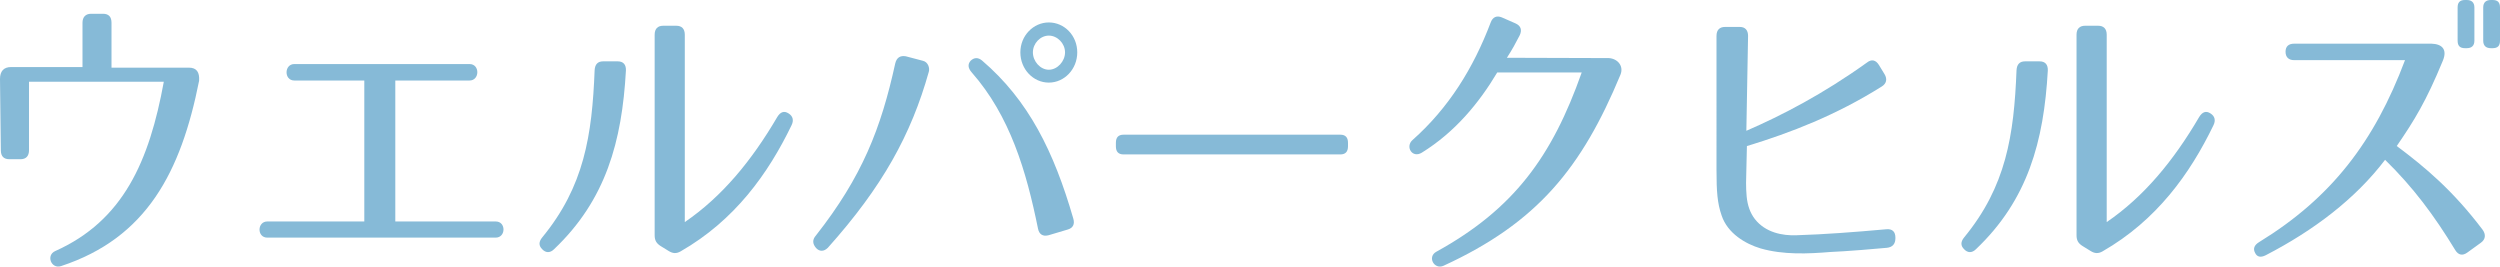
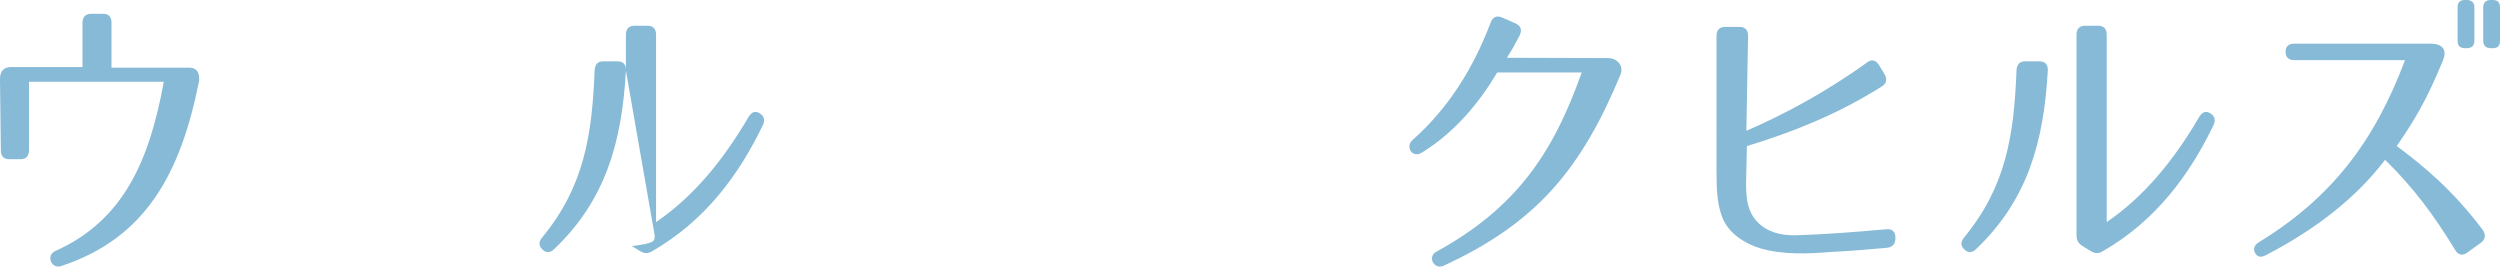
<svg xmlns="http://www.w3.org/2000/svg" version="1.1" id="レイヤー_1" x="0px" y="0px" width="138.676px" height="14.787px" viewBox="0 0 138.676 14.787" enable-background="new 0 0 138.676 14.787" xml:space="preserve">
  <g>
    <path fill="#86bad7" d="M11.044,4.482c-1.01,5.08-2.919,8.716-7.652,10.276c-0.552,0.183-0.852-0.598-0.332-0.83   c3.787-1.693,5.223-4.997,6.027-9.396H1.609v3.802c0,0.315-0.158,0.498-0.473,0.498H0.521c-0.315,0-0.474-0.166-0.474-0.498   L0,4.383c0-0.432,0.206-0.664,0.616-0.664h3.96V1.262c0-0.315,0.174-0.498,0.473-0.498h0.663c0.315,0,0.473,0.166,0.473,0.498v2.49   h4.292C10.918,3.752,11.076,4.018,11.044,4.482z" />
-     <path fill="#86bad7" d="M14.828,12.285h5.38V4.466h-3.881c-0.583,0-0.568-0.913,0-0.913h9.719c0.584,0,0.568,0.913,0,0.913h-4.118   v7.819h5.57c0.583,0,0.568,0.896,0,0.896H14.828C14.244,13.182,14.26,12.285,14.828,12.285z" />
-     <path fill="#86bad7" d="M34.72,3.918c-0.221,3.918-1.104,7.172-3.992,9.911c-0.221,0.216-0.458,0.199-0.647,0   c-0.205-0.199-0.205-0.415,0-0.664c2.319-2.822,2.761-5.645,2.903-9.264C33,3.569,33.158,3.403,33.458,3.403h0.805   C34.578,3.403,34.736,3.586,34.72,3.918z M36.314,13.049V1.926c0-0.332,0.173-0.498,0.473-0.498h0.726   c0.3,0,0.473,0.166,0.473,0.498v10.393c2.067-1.411,3.708-3.403,5.128-5.827c0.173-0.282,0.378-0.365,0.631-0.199   c0.237,0.149,0.3,0.382,0.158,0.664c-1.293,2.673-3.14,5.263-6.153,6.989c-0.236,0.133-0.426,0.116-0.647-0.017l-0.458-0.282   C36.409,13.497,36.314,13.331,36.314,13.049z" />
-     <path fill="#86bad7" d="M51.521,3.984c-0.979,3.486-2.572,6.375-5.601,9.762c-0.221,0.216-0.458,0.216-0.647,0.017   c-0.205-0.232-0.221-0.465-0.016-0.697c2.571-3.271,3.613-5.943,4.402-9.546c0.079-0.332,0.284-0.448,0.583-0.398l0.947,0.249   C51.489,3.437,51.583,3.785,51.521,3.984z M57.579,12.684c-0.647-3.188-1.546-6.242-3.676-8.666   c-0.205-0.232-0.237-0.448-0.063-0.647c0.189-0.183,0.41-0.199,0.631-0.017c2.587,2.208,3.992,5.063,5.064,8.766   c0.095,0.315-0.016,0.531-0.315,0.614l-1.057,0.315C57.847,13.132,57.642,12.999,57.579,12.684z M59.756,2.905   c0,0.93-0.71,1.677-1.578,1.677c-0.868,0-1.578-0.747-1.578-1.677s0.726-1.66,1.578-1.66C59.046,1.245,59.756,1.976,59.756,2.905z    M57.295,2.905c0,0.498,0.41,0.963,0.884,0.963c0.473,0,0.899-0.465,0.899-0.963s-0.426-0.93-0.899-0.93   C57.705,1.976,57.295,2.407,57.295,2.905z" />
-     <path fill="#86bad7" d="M74.348,8.566H62.325c-0.284,0-0.426-0.149-0.426-0.448V7.919c0-0.299,0.142-0.448,0.426-0.448h12.023   c0.283,0,0.426,0.149,0.426,0.448v0.199C74.773,8.417,74.631,8.566,74.348,8.566z" />
+     <path fill="#86bad7" d="M34.72,3.918c-0.221,3.918-1.104,7.172-3.992,9.911c-0.221,0.216-0.458,0.199-0.647,0   c-0.205-0.199-0.205-0.415,0-0.664c2.319-2.822,2.761-5.645,2.903-9.264C33,3.569,33.158,3.403,33.458,3.403h0.805   C34.578,3.403,34.736,3.586,34.72,3.918z V1.926c0-0.332,0.173-0.498,0.473-0.498h0.726   c0.3,0,0.473,0.166,0.473,0.498v10.393c2.067-1.411,3.708-3.403,5.128-5.827c0.173-0.282,0.378-0.365,0.631-0.199   c0.237,0.149,0.3,0.382,0.158,0.664c-1.293,2.673-3.14,5.263-6.153,6.989c-0.236,0.133-0.426,0.116-0.647-0.017l-0.458-0.282   C36.409,13.497,36.314,13.331,36.314,13.049z" />
    <path fill="#86bad7" d="M89.885,4.15c-2.146,5.163-4.606,8.201-9.813,10.592c-0.521,0.232-0.915-0.498-0.395-0.78   c4.308-2.374,6.422-5.296,8.062-9.944h-4.686c-1.01,1.693-2.335,3.304-4.182,4.449c-0.536,0.332-0.931-0.332-0.521-0.697   c2.004-1.776,3.377-3.984,4.339-6.524c0.11-0.299,0.331-0.398,0.615-0.282l0.758,0.332c0.3,0.133,0.378,0.365,0.236,0.664   c-0.221,0.432-0.41,0.78-0.71,1.245l5.538,0.017C89.664,3.188,90.105,3.619,89.885,4.15z" />
    <path fill="#86bad7" d="M104.665,13.746c-2.177,0.199-3.14,0.232-3.14,0.232c-1.215,0.1-2.603,0.166-3.865-0.199   c-0.836-0.249-1.83-0.83-2.161-1.826c-0.237-0.681-0.284-1.328-0.284-2.523V1.992c0-0.332,0.174-0.498,0.474-0.498h0.82   c0.3,0,0.457,0.183,0.457,0.498l-0.095,5.263c1.988-0.863,4.26-2.042,6.69-3.785c0.252-0.199,0.488-0.149,0.662,0.133l0.315,0.515   c0.158,0.266,0.11,0.515-0.157,0.681c-2.54,1.594-5.033,2.557-7.479,3.304L96.871,9.43c-0.016,0.448-0.031,0.963,0.016,1.461   c0.048,0.498,0.189,0.913,0.458,1.262c0.584,0.747,1.53,0.93,2.319,0.896c1.578-0.05,3.108-0.166,4.97-0.332   c0.331-0.033,0.505,0.133,0.505,0.465v0.033C105.139,13.53,104.981,13.713,104.665,13.746z" />
    <path fill="#86bad7" d="M113.593,3.918c-0.222,3.918-1.104,7.172-3.992,9.911c-0.221,0.216-0.457,0.199-0.646,0   c-0.205-0.199-0.205-0.415,0-0.664c2.319-2.822,2.761-5.645,2.902-9.264c0.017-0.332,0.174-0.498,0.474-0.498h0.805   C113.45,3.403,113.608,3.586,113.593,3.918z M115.186,13.049V1.926c0-0.332,0.174-0.498,0.474-0.498h0.726   c0.3,0,0.474,0.166,0.474,0.498v10.393c2.066-1.411,3.708-3.403,5.128-5.827c0.174-0.282,0.379-0.365,0.631-0.199   c0.236,0.149,0.3,0.382,0.158,0.664c-1.294,2.673-3.141,5.263-6.153,6.989c-0.237,0.133-0.427,0.116-0.647-0.017l-0.457-0.282   C115.28,13.497,115.186,13.331,115.186,13.049z" />
    <path fill="#86bad7" d="M136.198,13.879c-1.183-1.942-2.335-3.486-3.896-5.014c-1.657,2.175-3.96,3.918-6.627,5.296   c-0.269,0.133-0.474,0.1-0.584-0.133c-0.126-0.232-0.047-0.432,0.222-0.598c4.007-2.457,6.39-5.562,8.094-10.094h-6.153   c-0.3,0-0.474-0.166-0.474-0.465s0.174-0.448,0.474-0.448h7.62c0.568,0.017,0.899,0.299,0.631,0.946   c-0.931,2.258-1.577,3.304-2.556,4.731c1.578,1.179,3.124,2.474,4.765,4.648c0.189,0.266,0.158,0.531-0.095,0.714l-0.757,0.548   C136.608,14.194,136.372,14.161,136.198,13.879z M136.83,2.673h-0.095c-0.284,0-0.41-0.133-0.41-0.415V0.415   c0-0.282,0.126-0.415,0.41-0.415h0.095c0.268,0,0.426,0.133,0.426,0.415v1.843C137.256,2.54,137.098,2.673,136.83,2.673z    M138.266,2.673h-0.095c-0.269,0-0.426-0.133-0.426-0.415V0.415c0-0.282,0.157-0.415,0.426-0.415h0.095   c0.284,0,0.41,0.133,0.41,0.415v1.843C138.676,2.54,138.55,2.673,138.266,2.673z" />
  </g>
</svg>